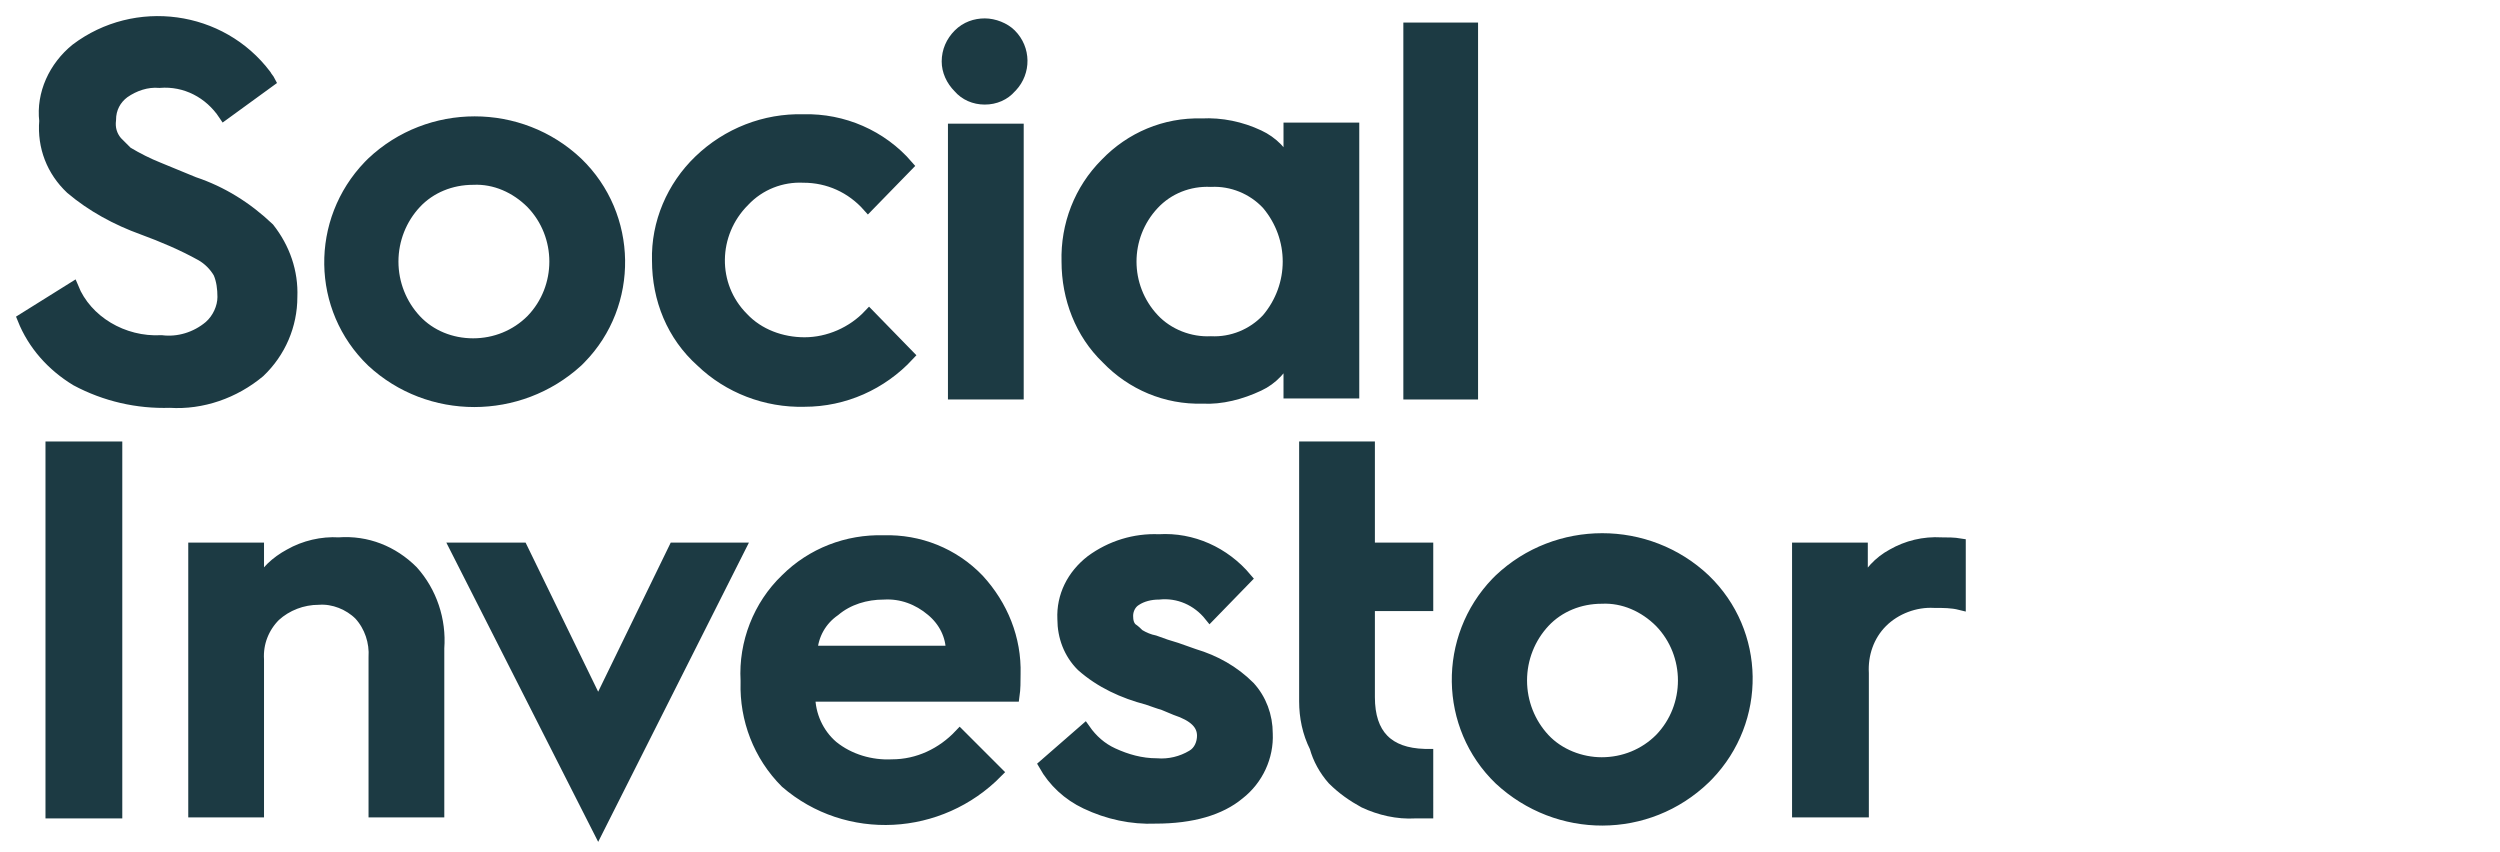
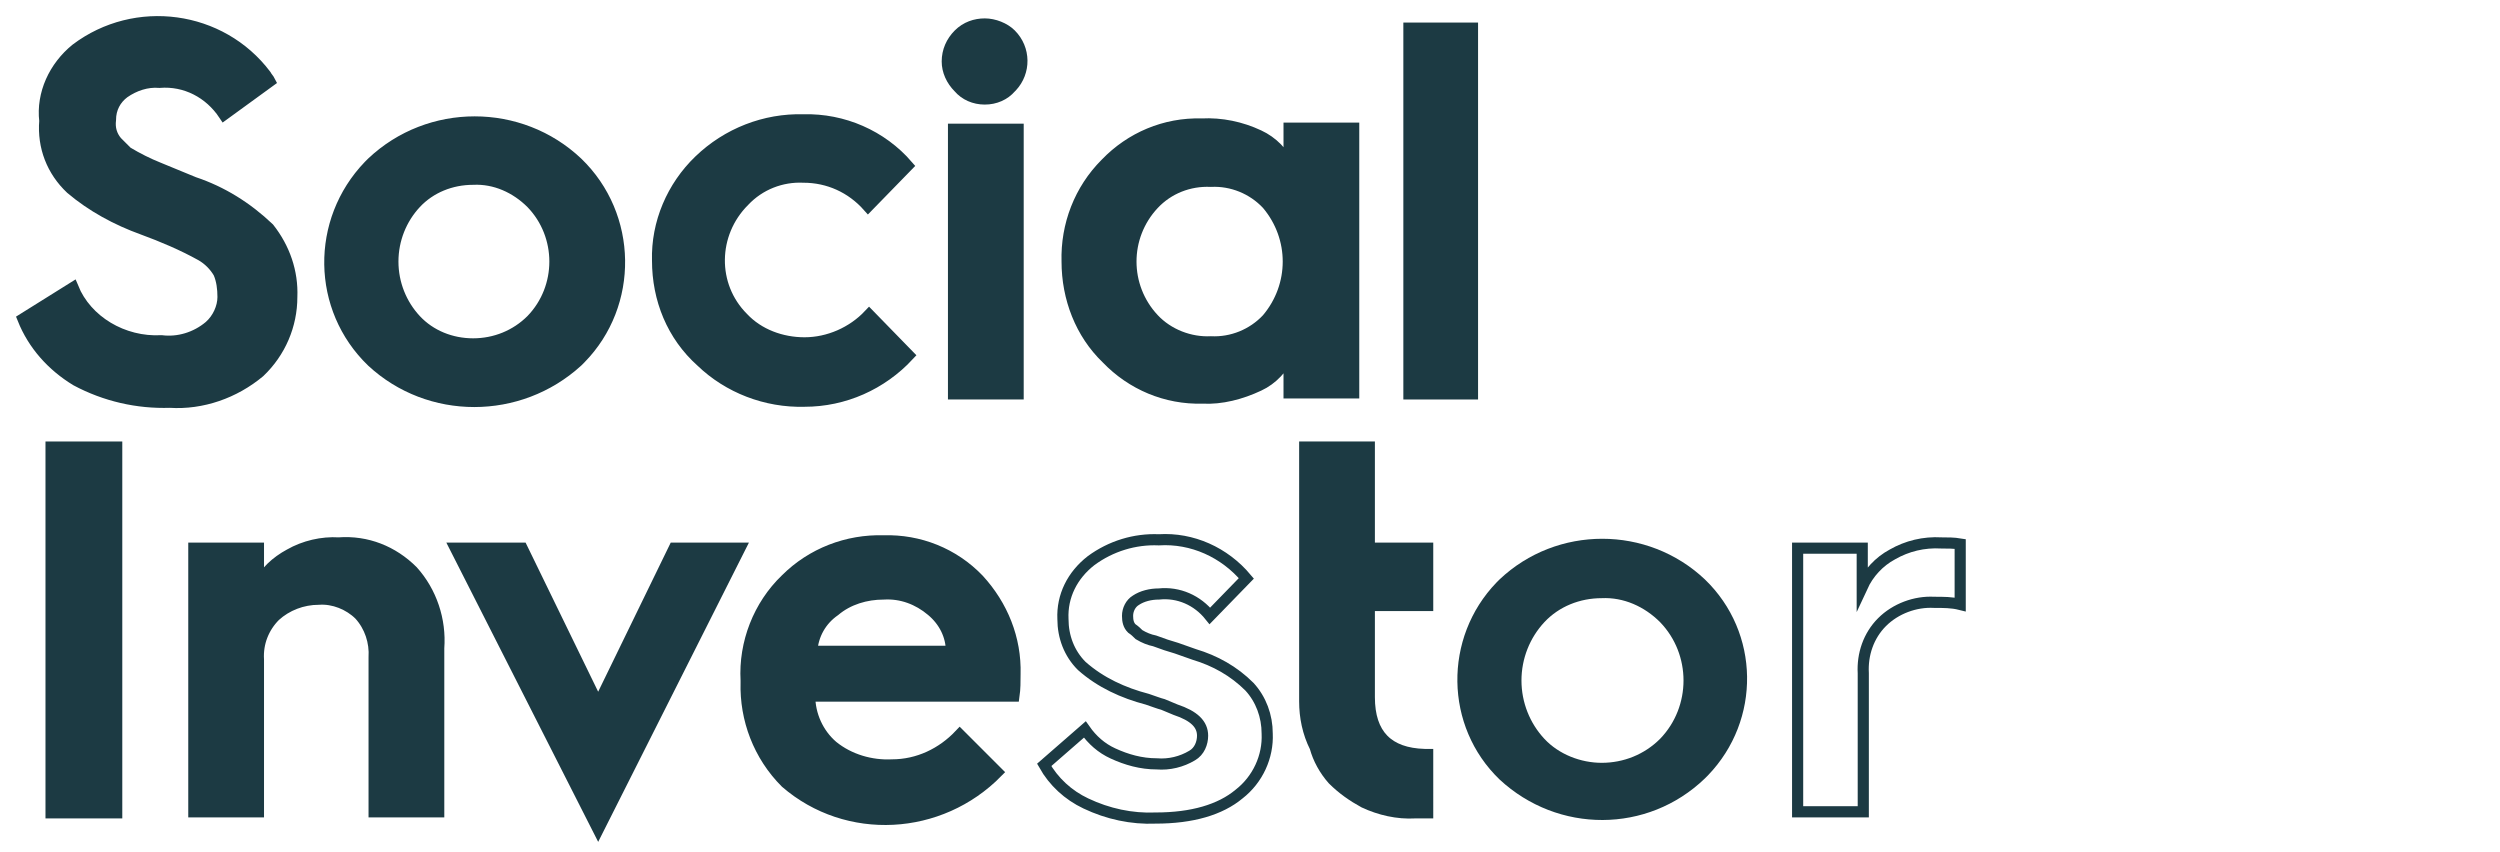
<svg xmlns="http://www.w3.org/2000/svg" version="1.1" id="Capa_1" x="0px" y="0px" viewBox="0 0 239.9 81.8" style="enable-background:new 0 0 239.9 81.8;" xml:space="preserve">
  <style type="text/css">
	.st0{fill:#1C3A43;}
	.st1{fill:none;stroke:#1C3A43;stroke-width:1.07;stroke-miterlimit:10;}
</style>
  <path class="st0" d="M15.5,32.7c1.6,0.2,3.3-0.3,4.6-1.4c0.8-0.7,1.3-1.8,1.3-2.8c0-0.8-0.1-1.6-0.4-2.3c-0.4-0.7-1-1.3-1.7-1.7  c-1.8-1-3.7-1.8-5.6-2.5c-2.5-0.9-4.9-2.2-6.9-3.9c-1.8-1.7-2.7-4-2.5-6.5C4,9,5.2,6.4,7.3,4.7c5.7-4.3,13.9-3.2,18.2,2.5  c0.1,0.2,0.3,0.4,0.4,0.6L21.5,11c-1.4-2.1-3.7-3.3-6.2-3.1c-1.2-0.1-2.4,0.3-3.4,1c-0.8,0.6-1.3,1.5-1.3,2.6  c-0.1,0.8,0.1,1.5,0.6,2.1c0.4,0.4,0.7,0.7,1,1c1,0.6,2,1.1,3,1.5l3.4,1.4c2.7,0.9,5.1,2.4,7.2,4.4c1.5,1.9,2.3,4.2,2.2,6.6  c0,2.7-1.1,5.3-3.1,7.2c-2.4,2-5.5,3.1-8.6,2.9c-3.1,0.1-6.2-0.6-9-2.1c-2.3-1.4-4.1-3.4-5.1-5.9l4.8-3  C8.2,30.8,11.7,32.9,15.5,32.7" />
  <path class="st1" d="M15.5,32.7c1.6,0.2,3.3-0.3,4.6-1.4c0.8-0.7,1.3-1.8,1.3-2.8c0-0.8-0.1-1.6-0.4-2.3c-0.4-0.7-1-1.3-1.7-1.7  c-1.8-1-3.7-1.8-5.6-2.5c-2.5-0.9-4.9-2.2-6.9-3.9c-1.8-1.7-2.7-4-2.5-6.5C4,9,5.2,6.4,7.3,4.7c5.7-4.3,13.9-3.2,18.2,2.5  c0.1,0.2,0.3,0.4,0.4,0.6L21.5,11c-1.4-2.1-3.7-3.3-6.2-3.1c-1.2-0.1-2.4,0.3-3.4,1c-0.8,0.6-1.3,1.5-1.3,2.6  c-0.1,0.8,0.1,1.5,0.6,2.1c0.4,0.4,0.7,0.7,1,1c1,0.6,2,1.1,3,1.5l3.4,1.4c2.7,0.9,5.1,2.4,7.2,4.4c1.5,1.9,2.3,4.2,2.2,6.6  c0,2.7-1.1,5.3-3.1,7.2c-2.4,2-5.5,3.1-8.6,2.9c-3.1,0.1-6.2-0.6-9-2.1c-2.3-1.4-4.1-3.4-5.1-5.9l4.8-3  C8.3,30.8,11.8,32.9,15.5,32.7z" />
  <path class="st0" d="M35.7,34.7c-5.3-5.1-5.4-13.5-0.3-18.8c0.1-0.1,0.2-0.2,0.3-0.3c5.5-5.2,14.2-5.2,19.7,0  c5.3,5.1,5.4,13.6,0.3,18.8c-0.1,0.1-0.2,0.2-0.3,0.3C49.8,39.8,41.2,39.8,35.7,34.7 M37.7,25.1c0,2.1,0.8,4.1,2.2,5.6  c1.4,1.5,3.4,2.3,5.5,2.3c2.1,0,4.1-0.8,5.6-2.3c3-3.1,3-8.1,0-11.2c-1.5-1.5-3.5-2.4-5.6-2.3c-2.1,0-4.1,0.8-5.5,2.3  C38.5,21,37.7,23,37.7,25.1" />
  <path class="st1" d="M35.7,34.7c-5.3-5.1-5.4-13.5-0.3-18.8c0.1-0.1,0.2-0.2,0.3-0.3c5.5-5.2,14.2-5.2,19.7,0  c5.3,5.1,5.4,13.6,0.3,18.8c-0.1,0.1-0.2,0.2-0.3,0.3C49.8,39.8,41.2,39.8,35.7,34.7z M37.7,25.1c0,2.1,0.8,4.1,2.2,5.6  c1.4,1.5,3.4,2.3,5.5,2.3c2.1,0,4.1-0.8,5.6-2.3c3-3.1,3-8.1,0-11.2c-1.5-1.5-3.5-2.4-5.6-2.3c-2.1,0-4.1,0.8-5.5,2.3  C38.5,21,37.7,23,37.7,25.1z" />
  <path class="st0" d="M63.1,25c-0.1-3.6,1.4-7.1,4-9.6c2.7-2.6,6.3-3.9,10-3.9c3.8-0.1,7.5,1.5,10,4.4l-3.8,3.9  c-1.6-1.8-3.8-2.8-6.2-2.8c-2.1-0.1-4.2,0.7-5.7,2.3c-3.1,3.1-3.2,8.1-0.1,11.2c1.5,1.6,3.7,2.4,5.9,2.4c2.3,0,4.6-1,6.2-2.7  l3.8,3.9c-2.6,2.8-6.2,4.4-10,4.4c-3.7,0.1-7.3-1.3-9.9-3.8C64.6,32.2,63.1,28.7,63.1,25" />
  <path class="st1" d="M63.1,25c-0.1-3.6,1.4-7.1,4-9.6c2.7-2.6,6.3-4,10-3.9c3.8-0.1,7.5,1.5,10,4.4l-3.8,3.9  c-1.6-1.8-3.8-2.8-6.2-2.8c-2.1-0.1-4.2,0.7-5.7,2.3c-3.1,3.1-3.2,8.1-0.1,11.2c1.5,1.6,3.7,2.4,5.9,2.4c2.3,0,4.6-1,6.2-2.7  l3.8,3.9c-2.6,2.8-6.2,4.4-10,4.4c-3.7,0.1-7.3-1.3-9.9-3.8C64.5,32.2,63.1,28.7,63.1,25L63.1,25z" />
  <path class="st0" d="M94.5,9.5c-1,0-1.9-0.4-2.5-1.1c-0.7-0.7-1.1-1.6-1.1-2.5c0-1,0.4-1.9,1.1-2.6c0.7-0.7,1.6-1,2.5-1  c0.9,0,1.9,0.4,2.5,1c1.4,1.4,1.4,3.6,0.1,5c0,0-0.1,0.1-0.1,0.1C96.4,9.1,95.5,9.5,94.5,9.5 M91.5,12.4h6.2v25.4h-6.2V12.4z" />
  <path class="st1" d="M94.5,9.5c-1,0-1.9-0.4-2.5-1.1c-0.7-0.7-1.1-1.6-1.1-2.5c0-1,0.4-1.9,1.1-2.6c0.7-0.7,1.6-1,2.5-1  c0.9,0,1.9,0.4,2.5,1c1.4,1.4,1.4,3.6,0.1,5c0,0-0.1,0.1-0.1,0.1C96.4,9.1,95.5,9.5,94.5,9.5L94.5,9.5z M91.5,12.4h6.2v25.4h-6.2  V12.4z" />
  <path class="st0" d="M102.4,25.1c-0.1-3.5,1.2-6.9,3.7-9.4c2.4-2.5,5.7-3.9,9.2-3.8c1.9-0.1,3.8,0.3,5.5,1.1c1.3,0.6,2.4,1.7,2.9,3  v-3.7h6.2v25.4h-6.2V34c-0.6,1.3-1.6,2.4-2.9,3c-1.7,0.8-3.6,1.3-5.4,1.2c-3.5,0.1-6.8-1.3-9.2-3.8  C103.7,31.9,102.4,28.5,102.4,25.1 M110.7,19.5c-2.9,3.1-2.9,7.9,0,11c1.4,1.5,3.5,2.3,5.5,2.2c2,0.1,4-0.7,5.4-2.2  c2.7-3.2,2.7-7.8,0-11c-1.4-1.5-3.4-2.3-5.4-2.2C114.2,17.2,112.2,18,110.7,19.5" />
  <path class="st1" d="M102.4,25.1c-0.1-3.5,1.2-6.9,3.7-9.4c2.4-2.5,5.7-3.9,9.2-3.8c1.9-0.1,3.8,0.3,5.5,1.1c1.3,0.6,2.4,1.7,2.9,3  v-3.7h6.2v25.4h-6.2V34c-0.6,1.3-1.6,2.4-2.9,3c-1.7,0.8-3.6,1.3-5.4,1.2c-3.5,0.1-6.8-1.3-9.2-3.8C103.7,32,102.4,28.6,102.4,25.1z   M110.7,19.6c-2.9,3.1-2.9,7.9,0,11c1.4,1.5,3.5,2.3,5.5,2.2c2,0.1,4-0.7,5.4-2.2c2.7-3.2,2.7-7.8,0-11c-1.4-1.5-3.4-2.3-5.4-2.2  C114.1,17.3,112.1,18.1,110.7,19.6L110.7,19.6z" />
  <path class="st0" d="M135.2,2.7h6.1v35.1h-6.1V2.7z" />
  <path class="st1" d="M135.2,2.7h6.1v35.1h-6.1V2.7z" />
  <path class="st0" d="M4.9,42.9h6.3v35.1H4.9V42.9z" />
  <path class="st1" d="M4.9,42.9h6.3v35.1H4.9V42.9z" />
  <path class="st0" d="M18.6,77.9V52.6h6.2v3.6c0.6-1.3,1.7-2.3,3-3c1.4-0.8,3.1-1.2,4.7-1.1c2.7-0.2,5.2,0.8,7.1,2.7  c1.8,2,2.7,4.7,2.5,7.4v15.7h-6.2V63.1c0.1-1.5-0.4-3-1.4-4.1c-1-1-2.5-1.6-3.9-1.5c-1.6,0-3.1,0.6-4.2,1.6  c-1.1,1.1-1.7,2.6-1.6,4.2v14.6H18.6z" />
  <path class="st1" d="M18.6,77.9V52.6h6.2v3.6c0.6-1.3,1.7-2.3,3-3c1.4-0.8,3.1-1.2,4.7-1.1c2.7-0.2,5.2,0.8,7.1,2.7  c1.8,2,2.7,4.7,2.5,7.4v15.7h-6.2V63.1c0.1-1.5-0.4-3-1.4-4.1c-1-1-2.5-1.6-3.9-1.5c-1.6,0-3.1,0.6-4.2,1.6  c-1.1,1.1-1.7,2.6-1.6,4.2v14.6H18.6z" />
  <path class="st0" d="M57.4,79.6l-13.7-27h6.4l7.3,15l7.3-15h6.3L57.4,79.6z" />
  <path class="st1" d="M57.4,79.6l-13.7-27h6.4l7.3,15l7.3-15h6.3L57.4,79.6z" />
  <path class="st0" d="M71.6,65.5v-0.2c-0.2-3.6,1.2-7.2,3.8-9.7c2.5-2.5,5.9-3.8,9.4-3.7c3.4-0.1,6.7,1.2,9.1,3.7  c2.3,2.5,3.6,5.7,3.5,9.1c0,0.7,0,1.4-0.1,2.1H77.7c0,1.8,0.8,3.6,2.2,4.8c1.6,1.3,3.7,1.9,5.7,1.8c2.5,0,4.8-1.1,6.5-2.9l3.6,3.6  c-5.5,5.6-14.4,6.1-20.3,1C72.9,72.5,71.5,69,71.6,65.5 M91.4,62.6c0-1.5-0.7-2.9-1.9-3.9c-1.3-1.1-2.9-1.7-4.6-1.6  c-1.7,0-3.4,0.5-4.7,1.6c-1.3,0.9-2.1,2.3-2.2,3.9L91.4,62.6z" />
  <path class="st1" d="M71.6,65.5v-0.2c-0.2-3.6,1.2-7.2,3.8-9.7c2.5-2.5,5.9-3.8,9.4-3.7c3.4-0.1,6.7,1.2,9.1,3.7  c2.3,2.5,3.6,5.7,3.5,9.1c0,0.7,0,1.4-0.1,2.1H77.7c0,1.8,0.8,3.6,2.2,4.8c1.6,1.3,3.7,1.9,5.7,1.8c2.5,0,4.8-1.1,6.5-2.9l3.6,3.6  c-5.5,5.6-14.4,6.1-20.3,1C72.8,72.5,71.5,69,71.6,65.5L71.6,65.5z M91.3,62.5c0-1.5-0.7-2.9-1.9-3.9c-1.3-1.1-2.9-1.7-4.6-1.6  c-1.7,0-3.4,0.5-4.7,1.6c-1.3,0.9-2.1,2.3-2.2,3.9L91.3,62.5z" />
-   <path class="st0" d="M111,73.3c1.2,0.1,2.4-0.2,3.4-0.8c0.7-0.4,1-1.2,1-1.9c0-1.1-0.8-1.9-2.6-2.5l-1.2-0.5  c-0.4-0.1-0.9-0.3-1.5-0.5c-2.3-0.6-4.5-1.6-6.3-3.2c-1.2-1.2-1.8-2.8-1.8-4.5c-0.1-2.2,0.9-4.2,2.7-5.6c1.9-1.4,4.2-2.1,6.5-2  c3.2-0.2,6.3,1.2,8.4,3.7l-3.5,3.6c-1.2-1.5-3-2.3-4.9-2.1c-0.8,0-1.6,0.2-2.2,0.6c-0.5,0.3-0.8,0.9-0.8,1.5c0,0.5,0.1,0.9,0.4,1.2  c0.3,0.2,0.5,0.4,0.7,0.6c0.5,0.3,1,0.5,1.5,0.6c0.8,0.3,1.4,0.5,2.1,0.7l1.7,0.6c2,0.6,3.8,1.6,5.3,3.1c1.1,1.2,1.7,2.8,1.7,4.5  c0.1,2.2-0.9,4.4-2.7,5.8c-1.8,1.5-4.5,2.3-8,2.3c-2.3,0.1-4.6-0.4-6.7-1.4c-1.7-0.8-3.1-2.1-4-3.7l3.9-3.4c0.7,1,1.6,1.8,2.7,2.3  C108.1,72.9,109.5,73.3,111,73.3" />
  <path class="st1" d="M111,73.3c1.2,0.1,2.4-0.2,3.4-0.8c0.7-0.4,1-1.2,1-1.9c0-1.1-0.8-1.9-2.6-2.5l-1.2-0.5  c-0.4-0.1-0.9-0.3-1.5-0.5c-2.3-0.6-4.5-1.6-6.3-3.2c-1.2-1.2-1.8-2.8-1.8-4.5c-0.1-2.2,0.9-4.2,2.7-5.6c1.9-1.4,4.2-2.1,6.5-2  c3.2-0.2,6.3,1.2,8.4,3.7l-3.5,3.6c-1.2-1.5-3-2.3-4.9-2.1c-0.8,0-1.6,0.2-2.2,0.6c-0.5,0.3-0.8,0.9-0.8,1.5c0,0.5,0.1,0.9,0.4,1.2  c0.3,0.2,0.5,0.4,0.7,0.6c0.5,0.3,1,0.5,1.5,0.6c0.8,0.3,1.4,0.5,2.1,0.7l1.7,0.6c2,0.6,3.8,1.6,5.3,3.1c1.1,1.2,1.7,2.8,1.7,4.5  c0.1,2.2-0.9,4.4-2.7,5.8c-1.8,1.5-4.5,2.3-8,2.3c-2.3,0.1-4.6-0.4-6.7-1.4c-1.7-0.8-3.1-2.1-4-3.7l3.9-3.4c0.7,1,1.6,1.8,2.7,2.3  C108.1,72.9,109.5,73.3,111,73.3z" />
  <path class="st0" d="M125.2,67.3V42.9h6.2v9.7h5.6v5.5h-5.6v8.8c0,3.6,1.8,5.4,5.3,5.5h0.3V78h-1.2c-1.7,0.1-3.4-0.3-4.9-1  c-1.1-0.6-2.1-1.3-3-2.2c-0.8-0.9-1.4-2-1.7-3.1C125.5,70.3,125.3,68.8,125.2,67.3" />
  <path class="st1" d="M125.2,67.3V42.9h6.2v9.7h5.6v5.5h-5.6v8.8c0,3.6,1.8,5.4,5.3,5.5h0.3V78h-1.2c-1.7,0.1-3.4-0.3-4.9-1  c-1.1-0.6-2.1-1.3-3-2.2c-0.8-0.9-1.4-2-1.7-3.1C125.5,70.3,125.2,68.8,125.2,67.3L125.2,67.3z" />
  <path class="st0" d="M143.9,74.8c-5.3-5.1-5.4-13.6-0.3-18.9c0.1-0.1,0.2-0.2,0.3-0.3c5.5-5.2,14.2-5.2,19.7,0  c5.3,5.1,5.4,13.5,0.3,18.8c-0.1,0.1-0.2,0.2-0.3,0.3C158.1,80,149.5,80,143.9,74.8 M146,65.3c0,2.1,0.8,4.1,2.2,5.6  c1.4,1.5,3.5,2.3,5.5,2.3c2.1,0,4.1-0.8,5.6-2.3c3-3.1,3-8.1,0-11.2c-1.5-1.5-3.5-2.4-5.6-2.3c-2.1,0-4.1,0.8-5.5,2.3  C146.8,61.2,146,63.2,146,65.3" />
-   <path class="st1" d="M143.9,74.8c-5.3-5.1-5.4-13.6-0.3-18.9c0.1-0.1,0.2-0.2,0.3-0.3c5.5-5.2,14.2-5.2,19.7,0  c5.3,5.1,5.4,13.5,0.3,18.8c-0.1,0.1-0.2,0.2-0.3,0.3C158.1,80,149.5,80,143.9,74.8z M146,65.3c0,2.1,0.8,4.1,2.2,5.6  c1.4,1.5,3.5,2.3,5.5,2.3c2.1,0,4.1-0.8,5.6-2.3c3-3.1,3-8.1,0-11.2c-1.5-1.5-3.5-2.4-5.6-2.3c-2.1,0-4.1,0.8-5.5,2.3  C146.8,61.2,146,63.2,146,65.3z" />
-   <path class="st0" d="M172.5,77.9V52.6h6.2v3.7c0.6-1.3,1.6-2.4,2.9-3.1c1.4-0.8,3-1.2,4.7-1.1c0.6,0,1.2,0,1.8,0.1V58  c-0.8-0.2-1.6-0.2-2.5-0.2c-1.8-0.1-3.7,0.6-5,1.9c-1.3,1.3-1.9,3.1-1.8,4.9v13.3L172.5,77.9z" />
  <path class="st1" d="M172.5,77.9V52.6h6.2v3.7c0.6-1.3,1.6-2.4,2.9-3.1c1.4-0.8,3-1.2,4.7-1.1c0.6,0,1.2,0,1.8,0.1V58  c-0.8-0.2-1.6-0.2-2.5-0.2c-1.8-0.1-3.7,0.6-5,1.9c-1.3,1.3-1.9,3.1-1.8,4.9v13.3L172.5,77.9z" />
</svg>